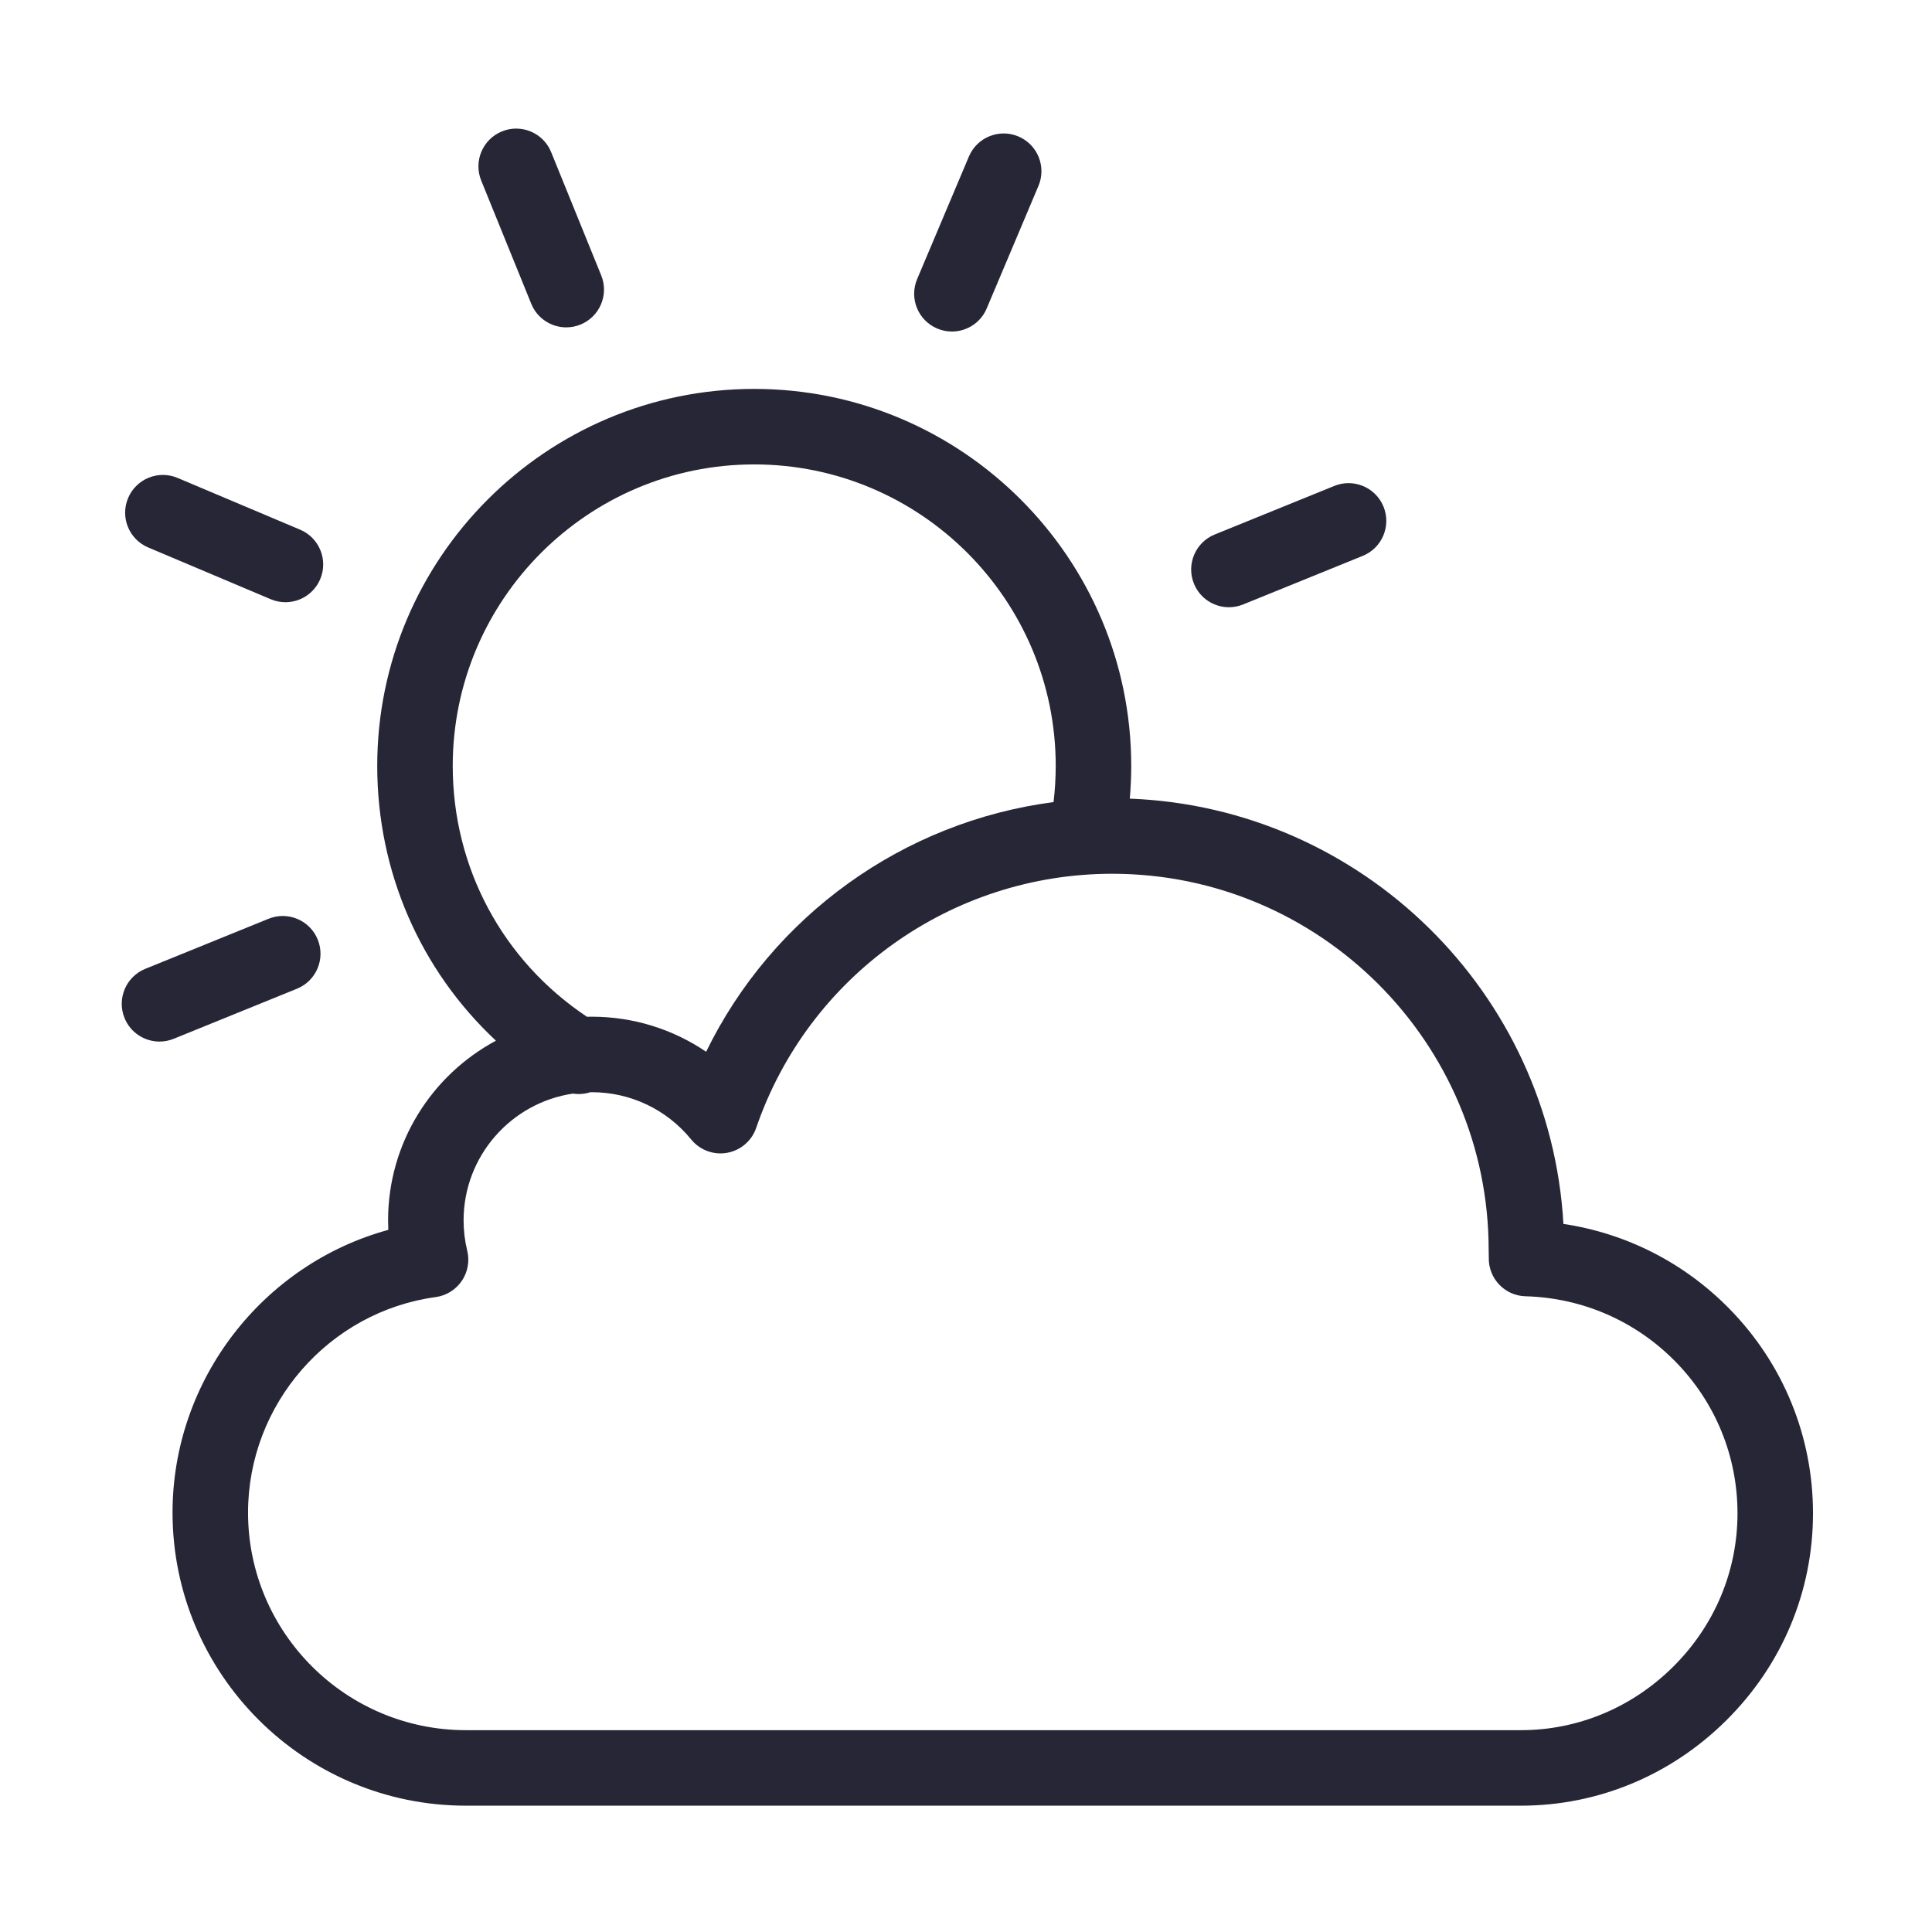
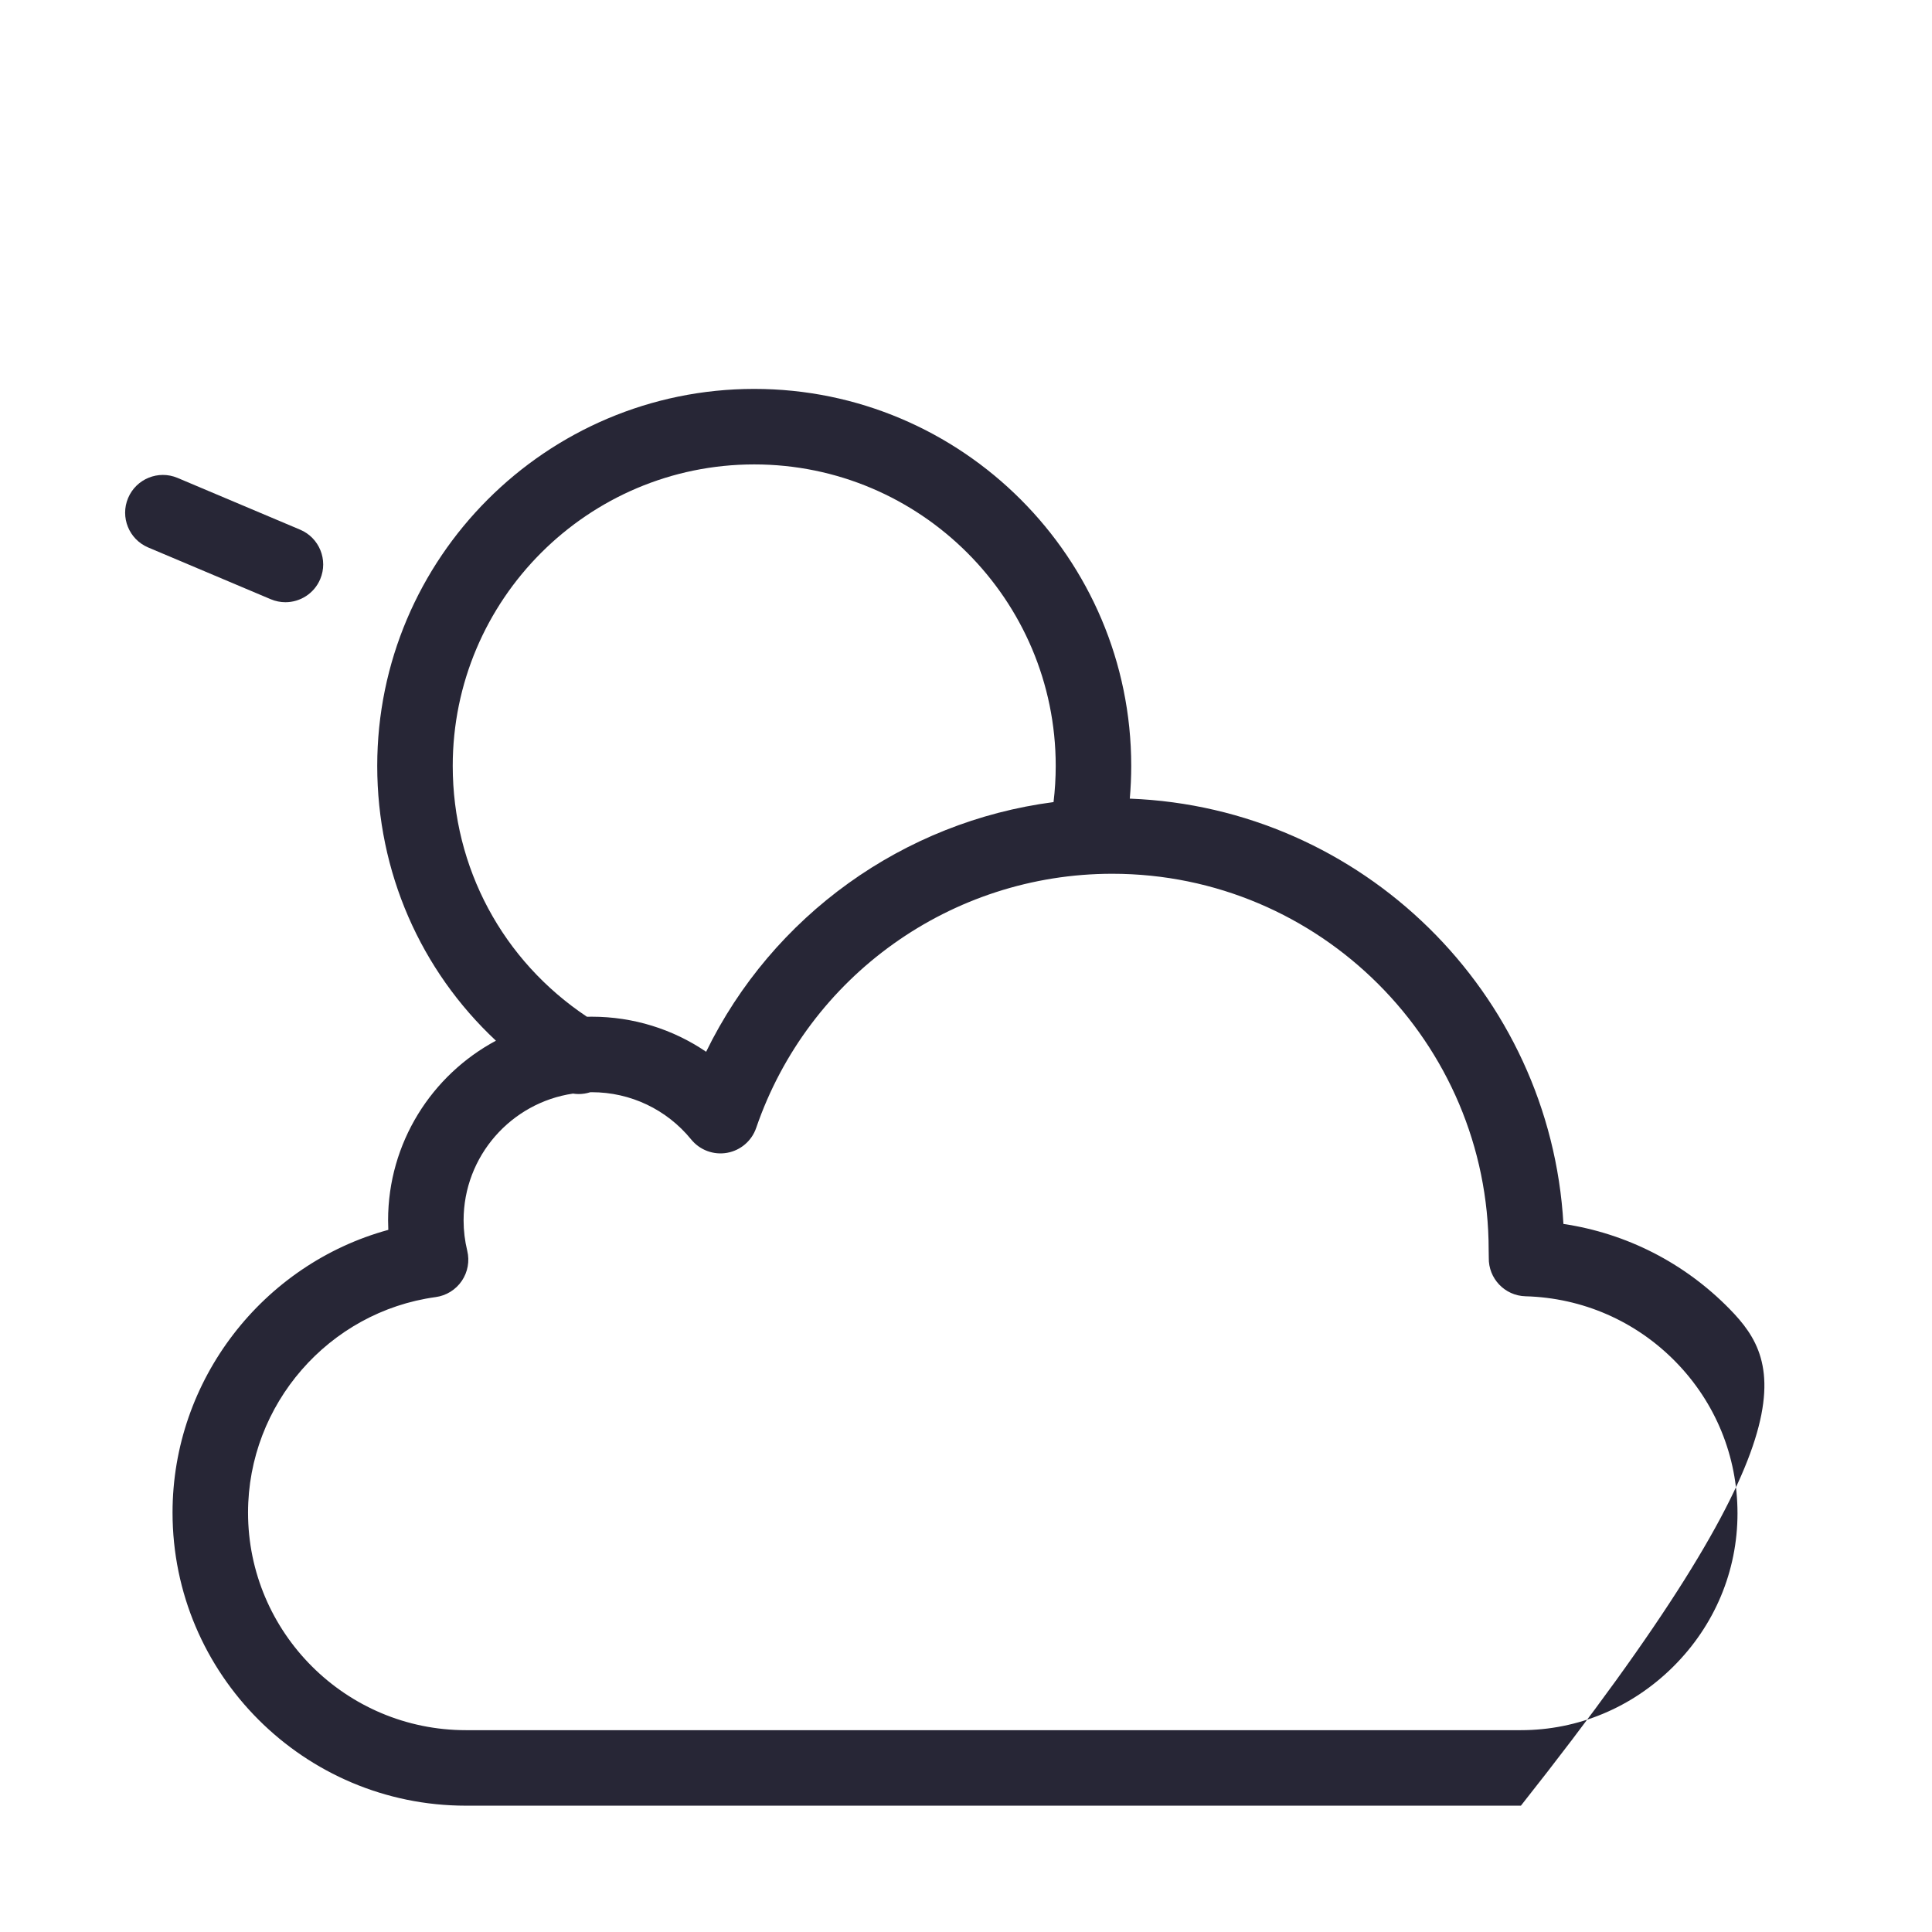
<svg xmlns="http://www.w3.org/2000/svg" height="256" width="256" version="1.1" viewBox="0 0 1024 1024" class="icon">
-   <path fill="#272636" d="M281.583 161.025c3.157 7.773 10.643 12.485 18.545 12.485 2.507 0 5.057-0.474 7.522-1.476 10.239-4.158 15.167-15.83 11.01-26.068l-26.532-65.328c-4.159-10.24-15.832-15.167-26.068-11.01-10.239 4.158-15.167 15.83-11.01 26.068L281.583 161.025z" />
  <path fill="#272636" d="M78.551 290.171l64.954 27.432c2.542 1.073 5.18 1.582 7.776 1.582 7.802 0 15.216-4.591 18.441-12.23 4.3-10.18-0.468-21.918-10.648-26.217l-64.954-27.432c-10.18-4.299-21.919 0.467-26.217 10.648C63.604 274.135 68.371 285.872 78.551 290.171z" />
-   <path fill="#272636" d="M157.394 524.045c10.239-4.158 15.167-15.827 11.01-26.067-4.159-10.239-15.83-15.173-26.068-11.009L77.008 513.502c-10.239 4.158-15.167 15.827-11.01 26.067 3.157 7.773 10.643 12.486 18.545 12.486 2.507 0 5.056-0.475 7.522-1.478L157.394 524.045z" />
-   <path fill="#272636" d="M651.36 321.847c2.507 0 5.056-0.474 7.522-1.476l63.406-25.752c10.239-4.158 15.167-15.83 11.01-26.068-4.158-10.24-15.83-15.167-26.068-11.01l-63.406 25.752c-10.239 4.158-15.167 15.83-11.01 26.068C635.971 317.135 643.458 321.847 651.36 321.847z" />
-   <path fill="#272636" d="M496.753 174.136c2.542 1.073 5.18 1.582 7.776 1.582 7.802 0 15.216-4.591 18.441-12.23l27.433-64.955c4.3-10.18-0.467-21.918-10.648-26.217-10.183-4.299-21.919 0.467-26.217 10.648l-27.433 64.955C481.805 158.099 486.573 169.837 496.753 174.136z" />
-   <path fill="#272636" d="M916.675 693.742c-23.938-24.435-54.675-40.053-88.026-45.03-7.004-122.552-106.648-220.695-229.837-225.421 0.496-5.762 0.761-11.552 0.761-17.345 0-110.179-89.638-199.816-199.817-199.816s-199.816 89.637-199.816 199.816c0 56.262 22.967 108.317 62.912 145.645-33.985 18.201-57.158 54.059-57.158 95.232 0 1.676 0.039 3.355 0.119 5.032-66.42 18.163-114.363 79.391-114.363 149.852 0 85.654 69.745 155.339 155.475 155.339l559.185 0c40.852 0 79.537-16.079 108.928-45.278 29.591-29.398 45.889-68.353 45.889-109.687C960.929 761.347 945.213 722.873 916.675 693.742zM239.959 405.946c0-88.113 71.686-159.797 159.797-159.797 88.114 0 159.798 71.686 159.798 159.797 0 6.419-0.395 12.83-1.152 19.177-79.592 10.395-148.918 60.171-184.141 132.333-17.669-12.012-38.672-18.584-60.619-18.584-0.85 0-1.697 0.012-2.542 0.033C266.427 509.14 239.959 459.963 239.959 405.946zM886.835 883.378c-21.841 21.699-50.51 33.649-80.724 33.649L246.927 917.028c-63.663 0-115.457-51.732-115.457-115.32 0-57.346 42.757-106.451 99.455-114.225 5.61-0.767 10.631-3.878 13.819-8.559 3.188-4.68 4.243-10.491 2.905-15.993-1.284-5.279-1.935-10.7-1.935-16.107 0-34.076 25.218-62.363 57.969-67.197 1.01 0.156 2.025 0.241 3.036 0.241 2.081 0 4.146-0.327 6.119-0.959 0.269-0.003 0.535-0.02 0.805-0.02 20.523 0 39.736 9.135 52.711 25.064 4.589 5.633 11.875 8.338 19.026 7.062 7.155-1.276 13.054-6.329 15.413-13.203 27.649-80.567 103.49-134.699 188.72-134.699 110.011 0 199.51 89.456 199.51 199.41 0 0.838 0.019 1.657 0.041 2.472 0.013 0.545 0.035 1.089 0.024 1.648-0.224 10.997 8.471 20.114 19.465 20.41 30.166 0.813 58.411 13.135 79.533 34.697 21.166 21.605 32.824 50.134 32.824 80.333C920.911 832.676 908.809 861.548 886.835 883.378z" />
+   <path fill="#272636" d="M916.675 693.742c-23.938-24.435-54.675-40.053-88.026-45.03-7.004-122.552-106.648-220.695-229.837-225.421 0.496-5.762 0.761-11.552 0.761-17.345 0-110.179-89.638-199.816-199.817-199.816s-199.816 89.637-199.816 199.816c0 56.262 22.967 108.317 62.912 145.645-33.985 18.201-57.158 54.059-57.158 95.232 0 1.676 0.039 3.355 0.119 5.032-66.42 18.163-114.363 79.391-114.363 149.852 0 85.654 69.745 155.339 155.475 155.339l559.185 0C960.929 761.347 945.213 722.873 916.675 693.742zM239.959 405.946c0-88.113 71.686-159.797 159.797-159.797 88.114 0 159.798 71.686 159.798 159.797 0 6.419-0.395 12.83-1.152 19.177-79.592 10.395-148.918 60.171-184.141 132.333-17.669-12.012-38.672-18.584-60.619-18.584-0.85 0-1.697 0.012-2.542 0.033C266.427 509.14 239.959 459.963 239.959 405.946zM886.835 883.378c-21.841 21.699-50.51 33.649-80.724 33.649L246.927 917.028c-63.663 0-115.457-51.732-115.457-115.32 0-57.346 42.757-106.451 99.455-114.225 5.61-0.767 10.631-3.878 13.819-8.559 3.188-4.68 4.243-10.491 2.905-15.993-1.284-5.279-1.935-10.7-1.935-16.107 0-34.076 25.218-62.363 57.969-67.197 1.01 0.156 2.025 0.241 3.036 0.241 2.081 0 4.146-0.327 6.119-0.959 0.269-0.003 0.535-0.02 0.805-0.02 20.523 0 39.736 9.135 52.711 25.064 4.589 5.633 11.875 8.338 19.026 7.062 7.155-1.276 13.054-6.329 15.413-13.203 27.649-80.567 103.49-134.699 188.72-134.699 110.011 0 199.51 89.456 199.51 199.41 0 0.838 0.019 1.657 0.041 2.472 0.013 0.545 0.035 1.089 0.024 1.648-0.224 10.997 8.471 20.114 19.465 20.41 30.166 0.813 58.411 13.135 79.533 34.697 21.166 21.605 32.824 50.134 32.824 80.333C920.911 832.676 908.809 861.548 886.835 883.378z" />
</svg>